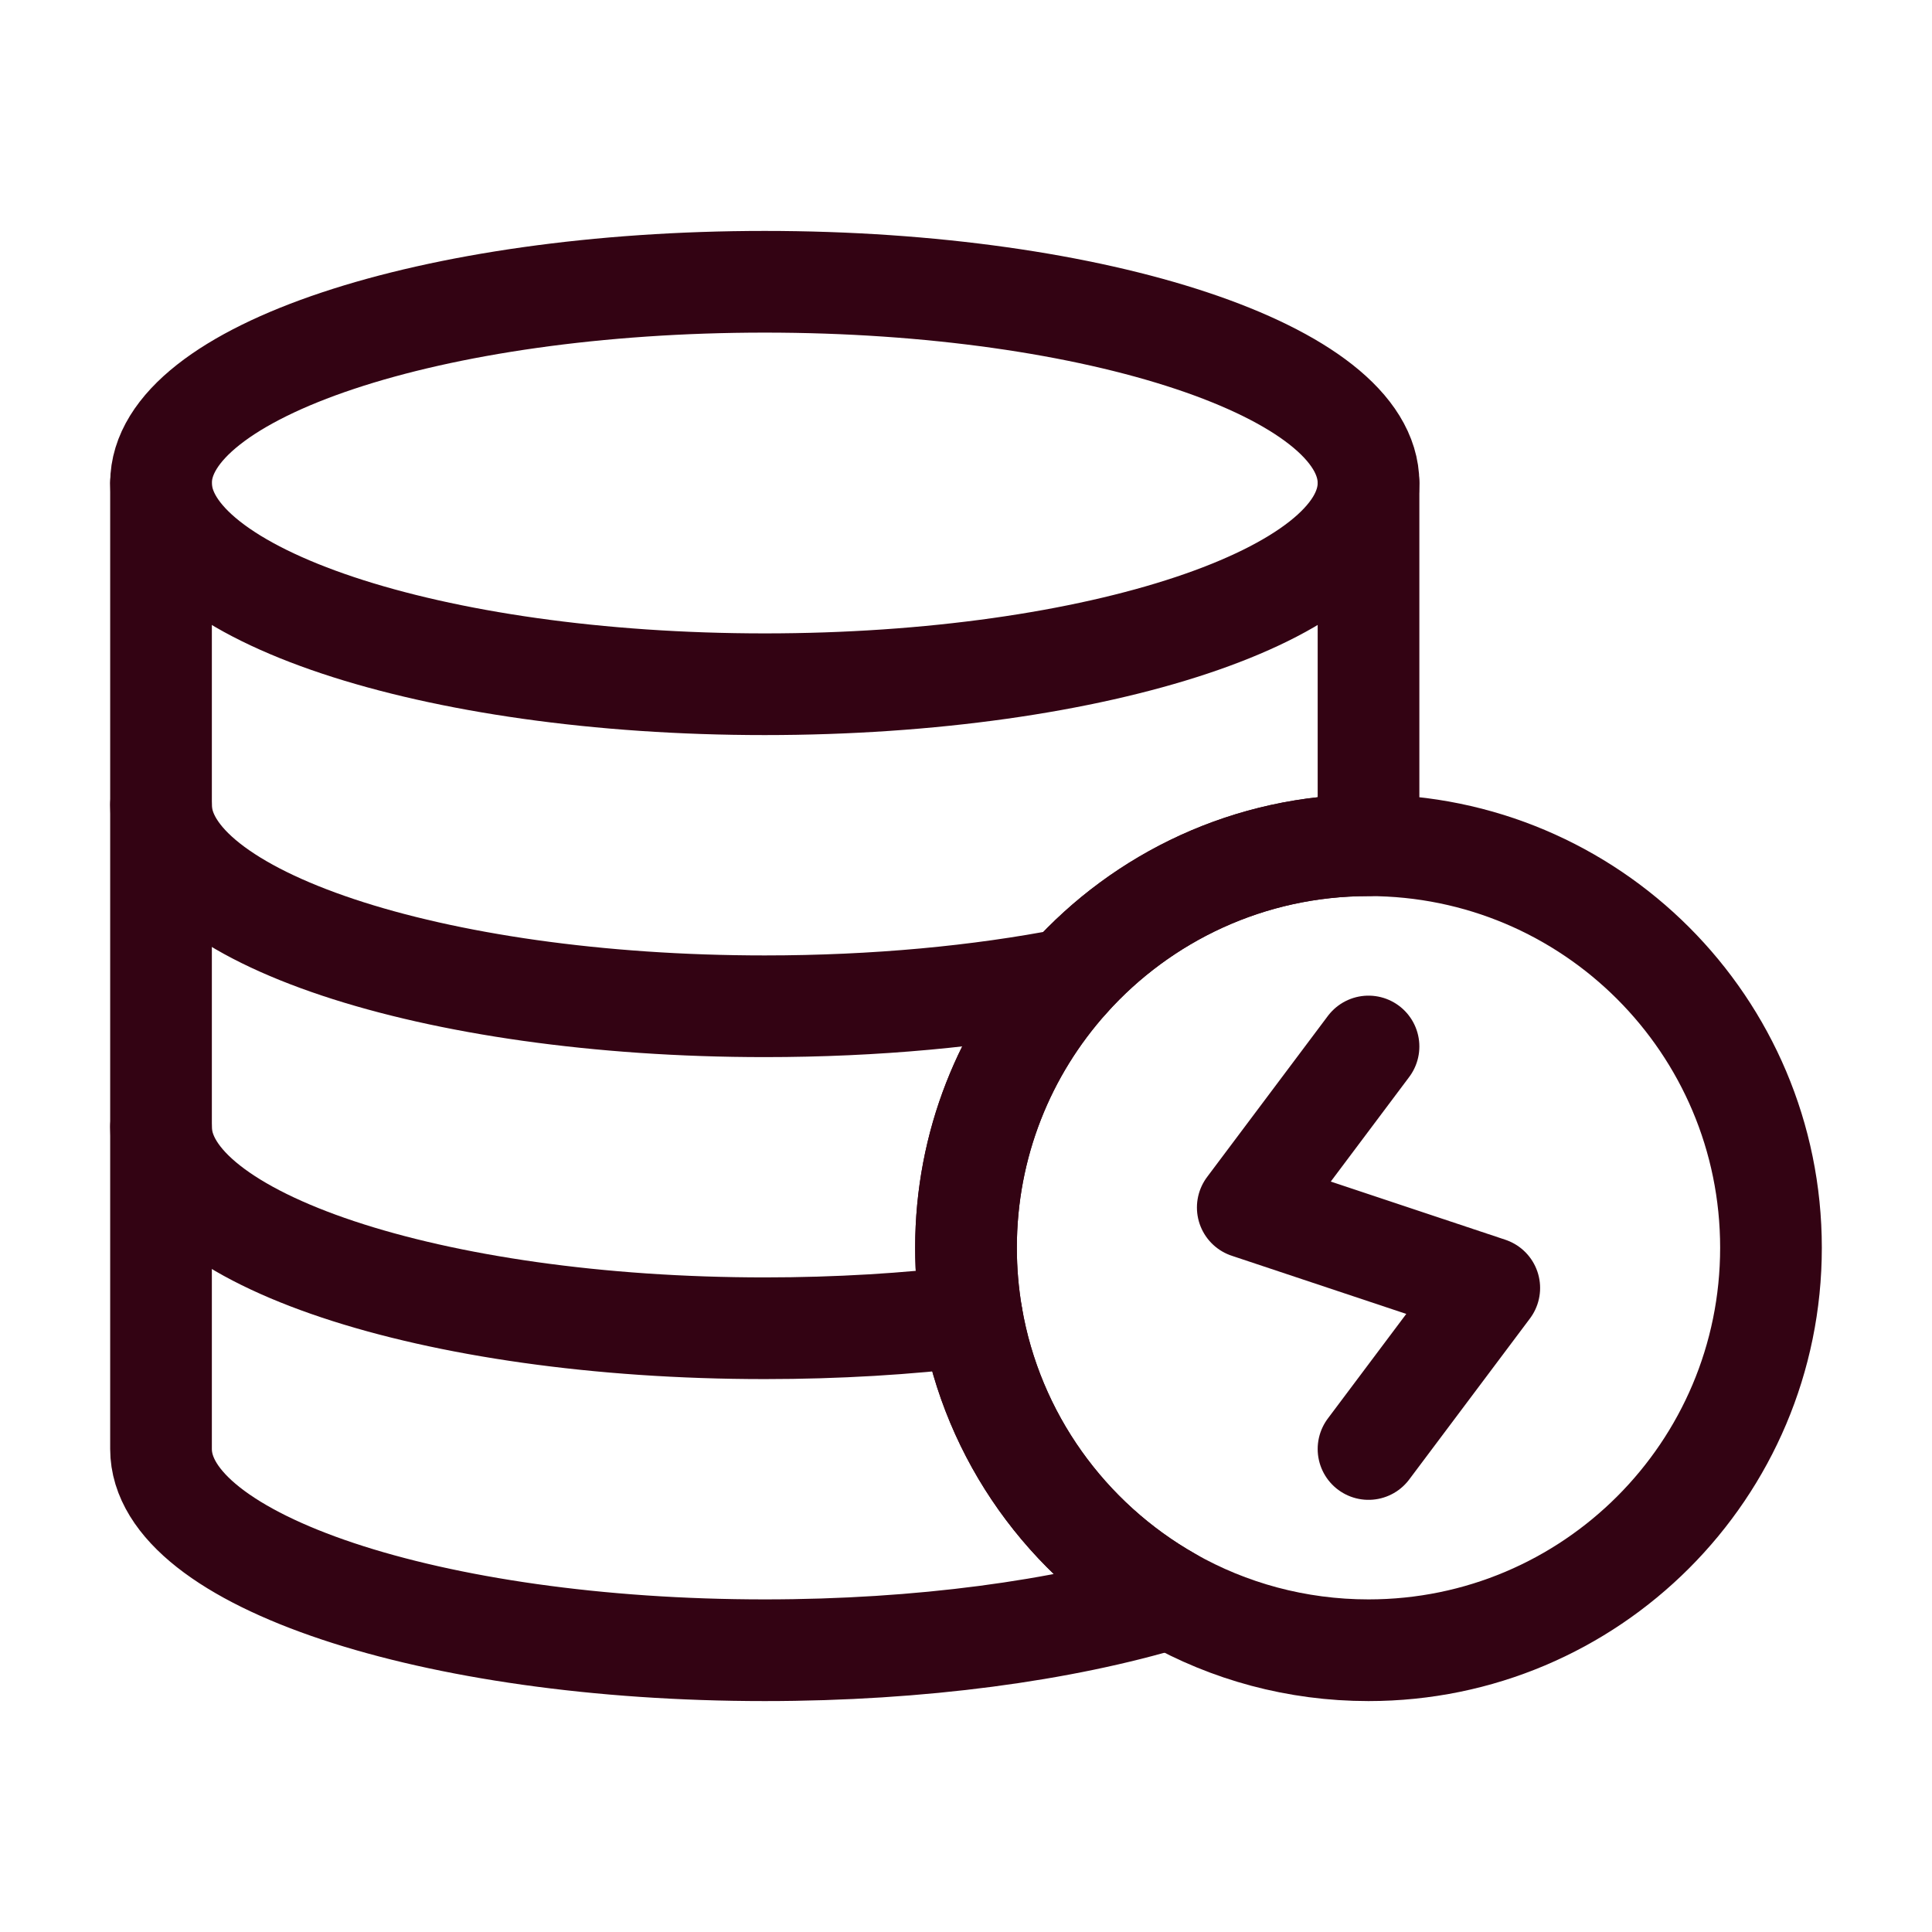
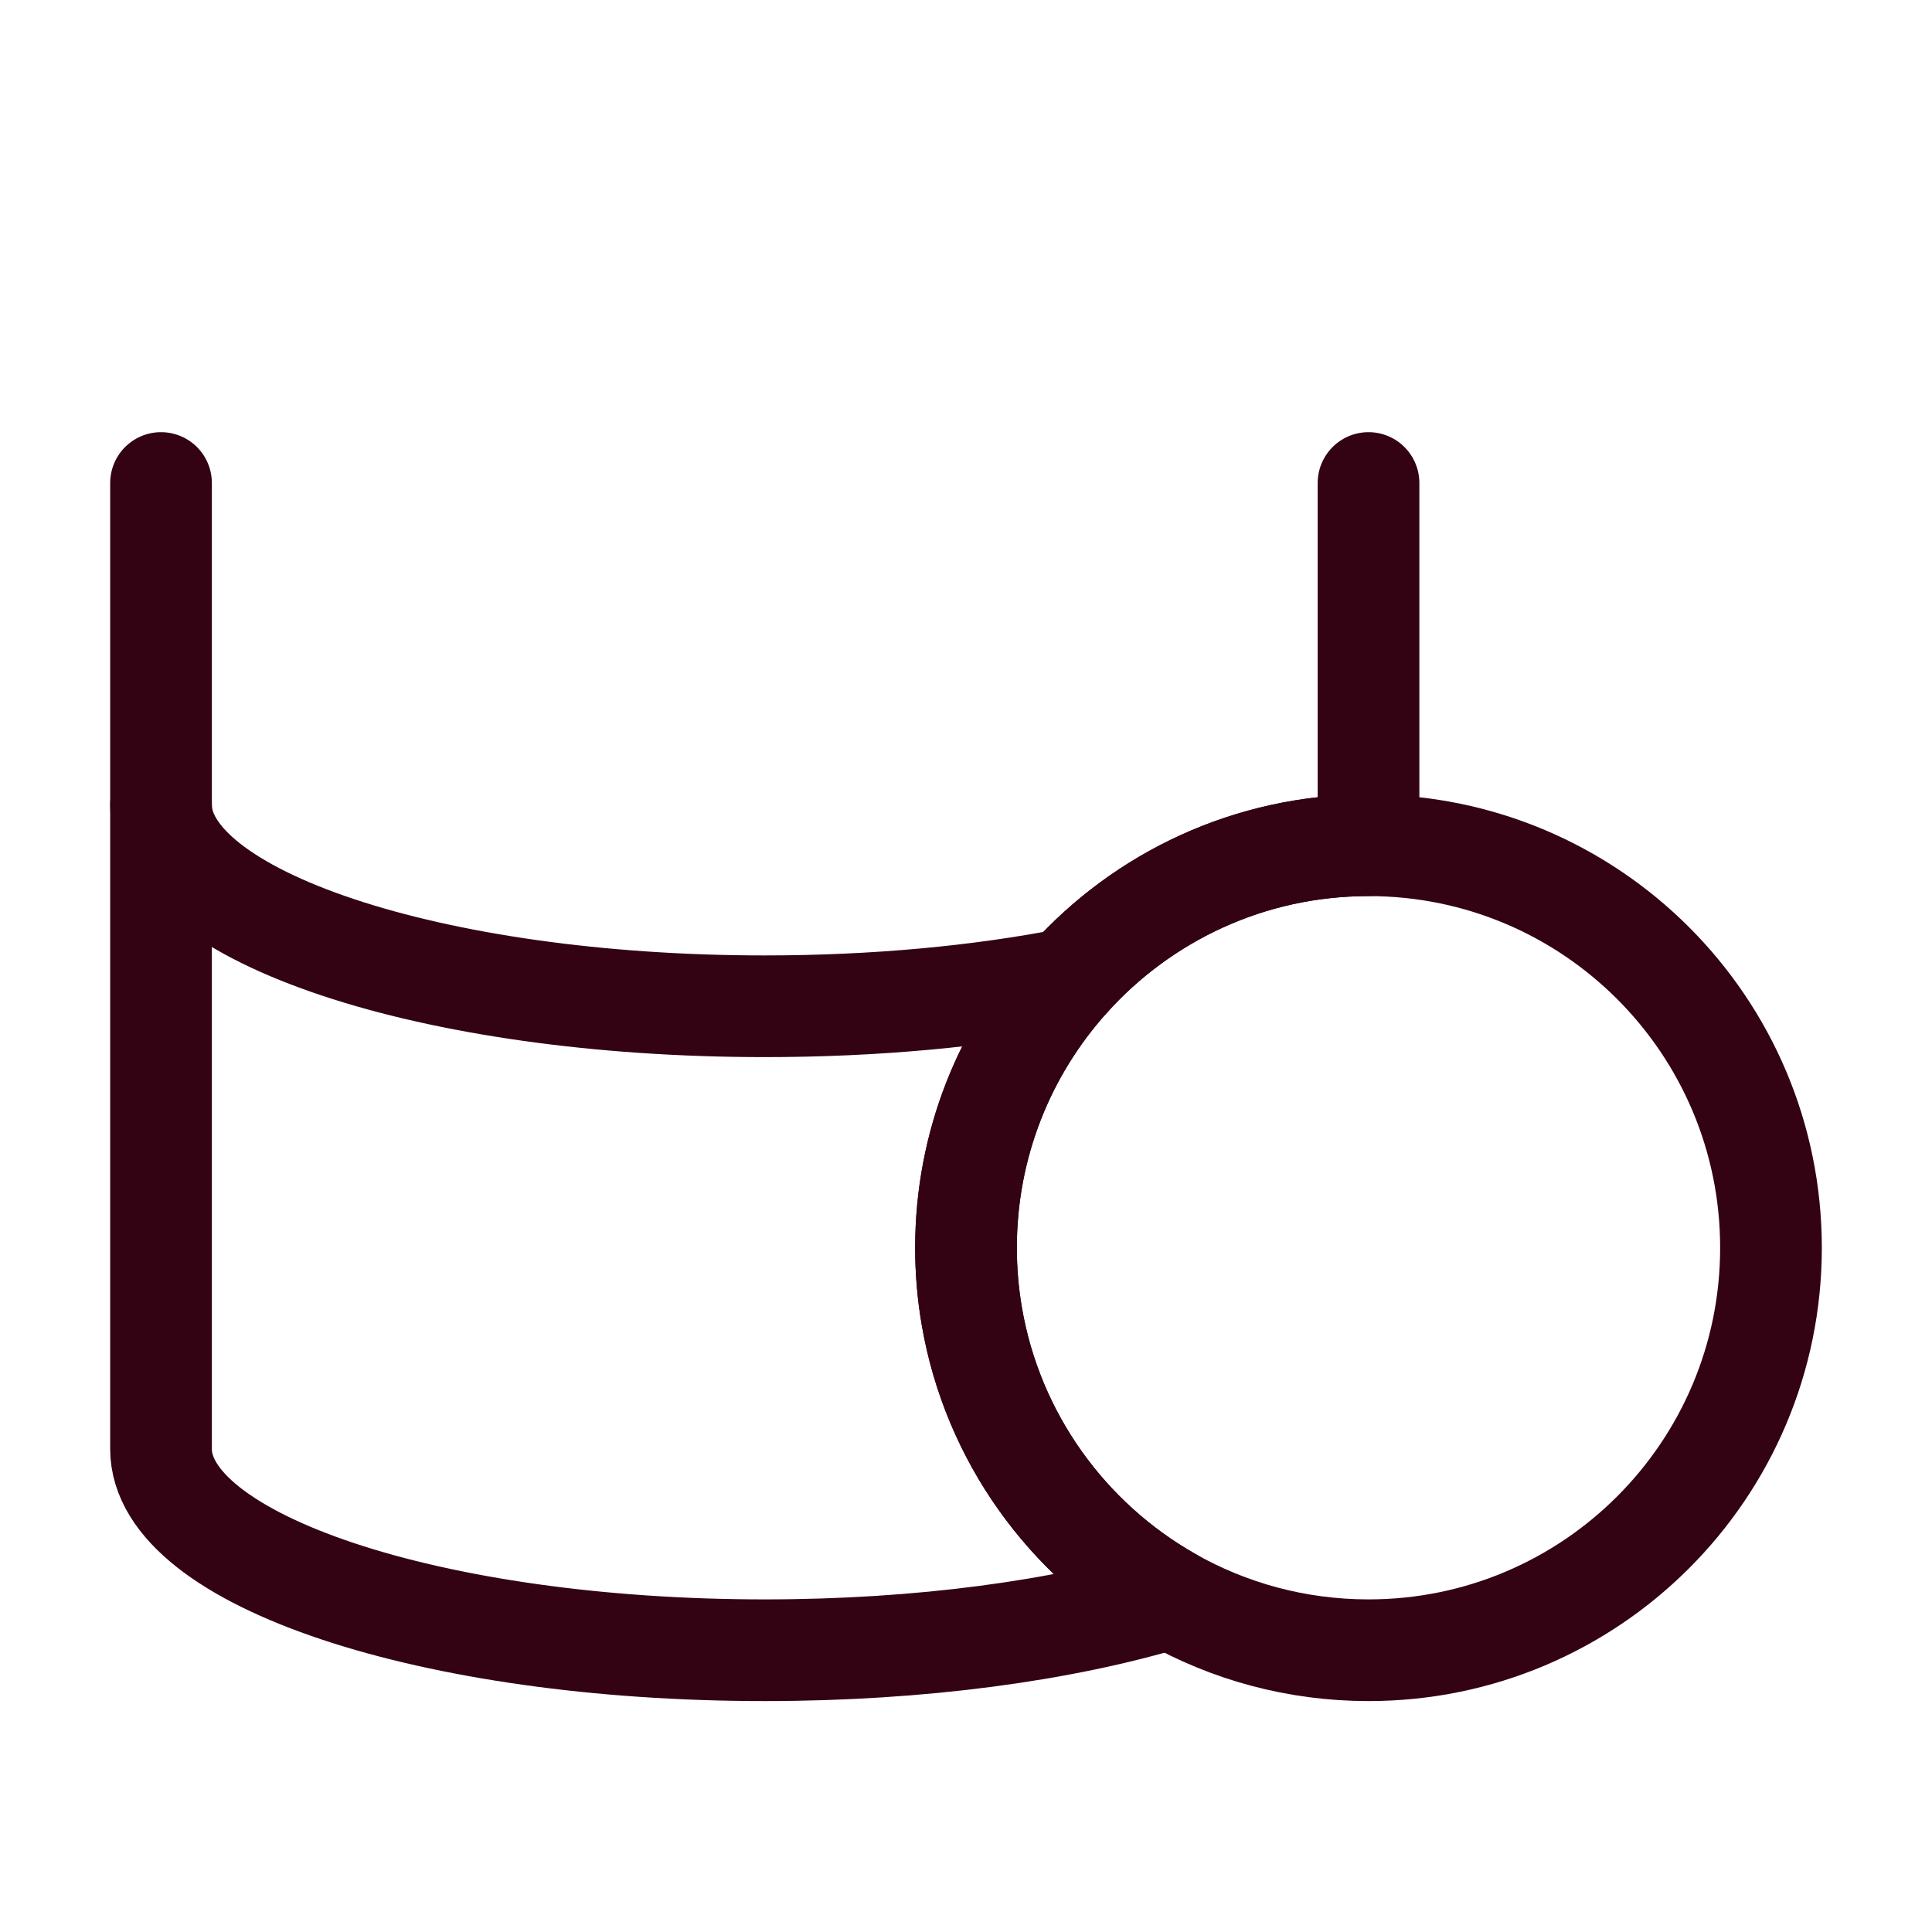
<svg xmlns="http://www.w3.org/2000/svg" width="38" height="38" viewBox="0 0 38 38" fill="none">
  <g id="Database-power (æ°æ®åºçµæº)">
    <path id="Vector" d="M34.833 24.542C34.833 28.914 31.289 32.458 26.917 32.458C25.499 32.458 24.168 32.086 23.017 31.433C20.991 30.284 19.521 28.266 19.114 25.886C19.039 25.449 19 25 19 24.542C19 22.509 19.766 20.655 21.026 19.253C22.475 17.64 24.577 16.625 26.917 16.625C31.289 16.625 34.833 20.169 34.833 24.542Z" stroke="#330313" stroke-width="2" stroke-linecap="round" stroke-linejoin="round" />
    <path id="Vector_2" d="M26.917 9.5V15.833V16.625C24.577 16.625 22.475 17.64 21.026 19.253C19.766 20.655 19 22.509 19 24.542C19 25 19.039 25.449 19.114 25.886C19.521 28.266 20.991 30.284 23.017 31.433C20.909 32.07 18.111 32.458 15.042 32.458C8.483 32.458 3.167 30.686 3.167 28.5V22.167V15.833V9.5" stroke="#330313" stroke-width="2" stroke-linecap="round" stroke-linejoin="round" />
-     <path id="Vector_3" d="M26.917 9.5C26.917 11.686 21.6 13.458 15.042 13.458C8.483 13.458 3.167 11.686 3.167 9.5C3.167 7.314 8.483 5.542 15.042 5.542C21.6 5.542 26.917 7.314 26.917 9.5Z" stroke="#330313" stroke-width="2" stroke-linecap="round" stroke-linejoin="round" />
-     <path id="Vector_4" d="M3.167 22.167C3.167 24.353 8.483 26.125 15.042 26.125C16.472 26.125 17.844 26.041 19.114 25.886" stroke="#330313" stroke-width="2" stroke-linecap="round" stroke-linejoin="round" />
    <path id="Vector_5" d="M3.167 15.833C3.167 18.019 8.483 19.792 15.042 19.792C17.224 19.792 19.268 19.596 21.026 19.253" stroke="#330313" stroke-width="2" stroke-linecap="round" stroke-linejoin="round" />
-     <path id="Vector_6" d="M26.917 20.583L24.542 23.75L29.292 25.333L26.917 28.5" stroke="#330313" stroke-width="2" stroke-linecap="round" stroke-linejoin="round" />
  </g>
</svg>